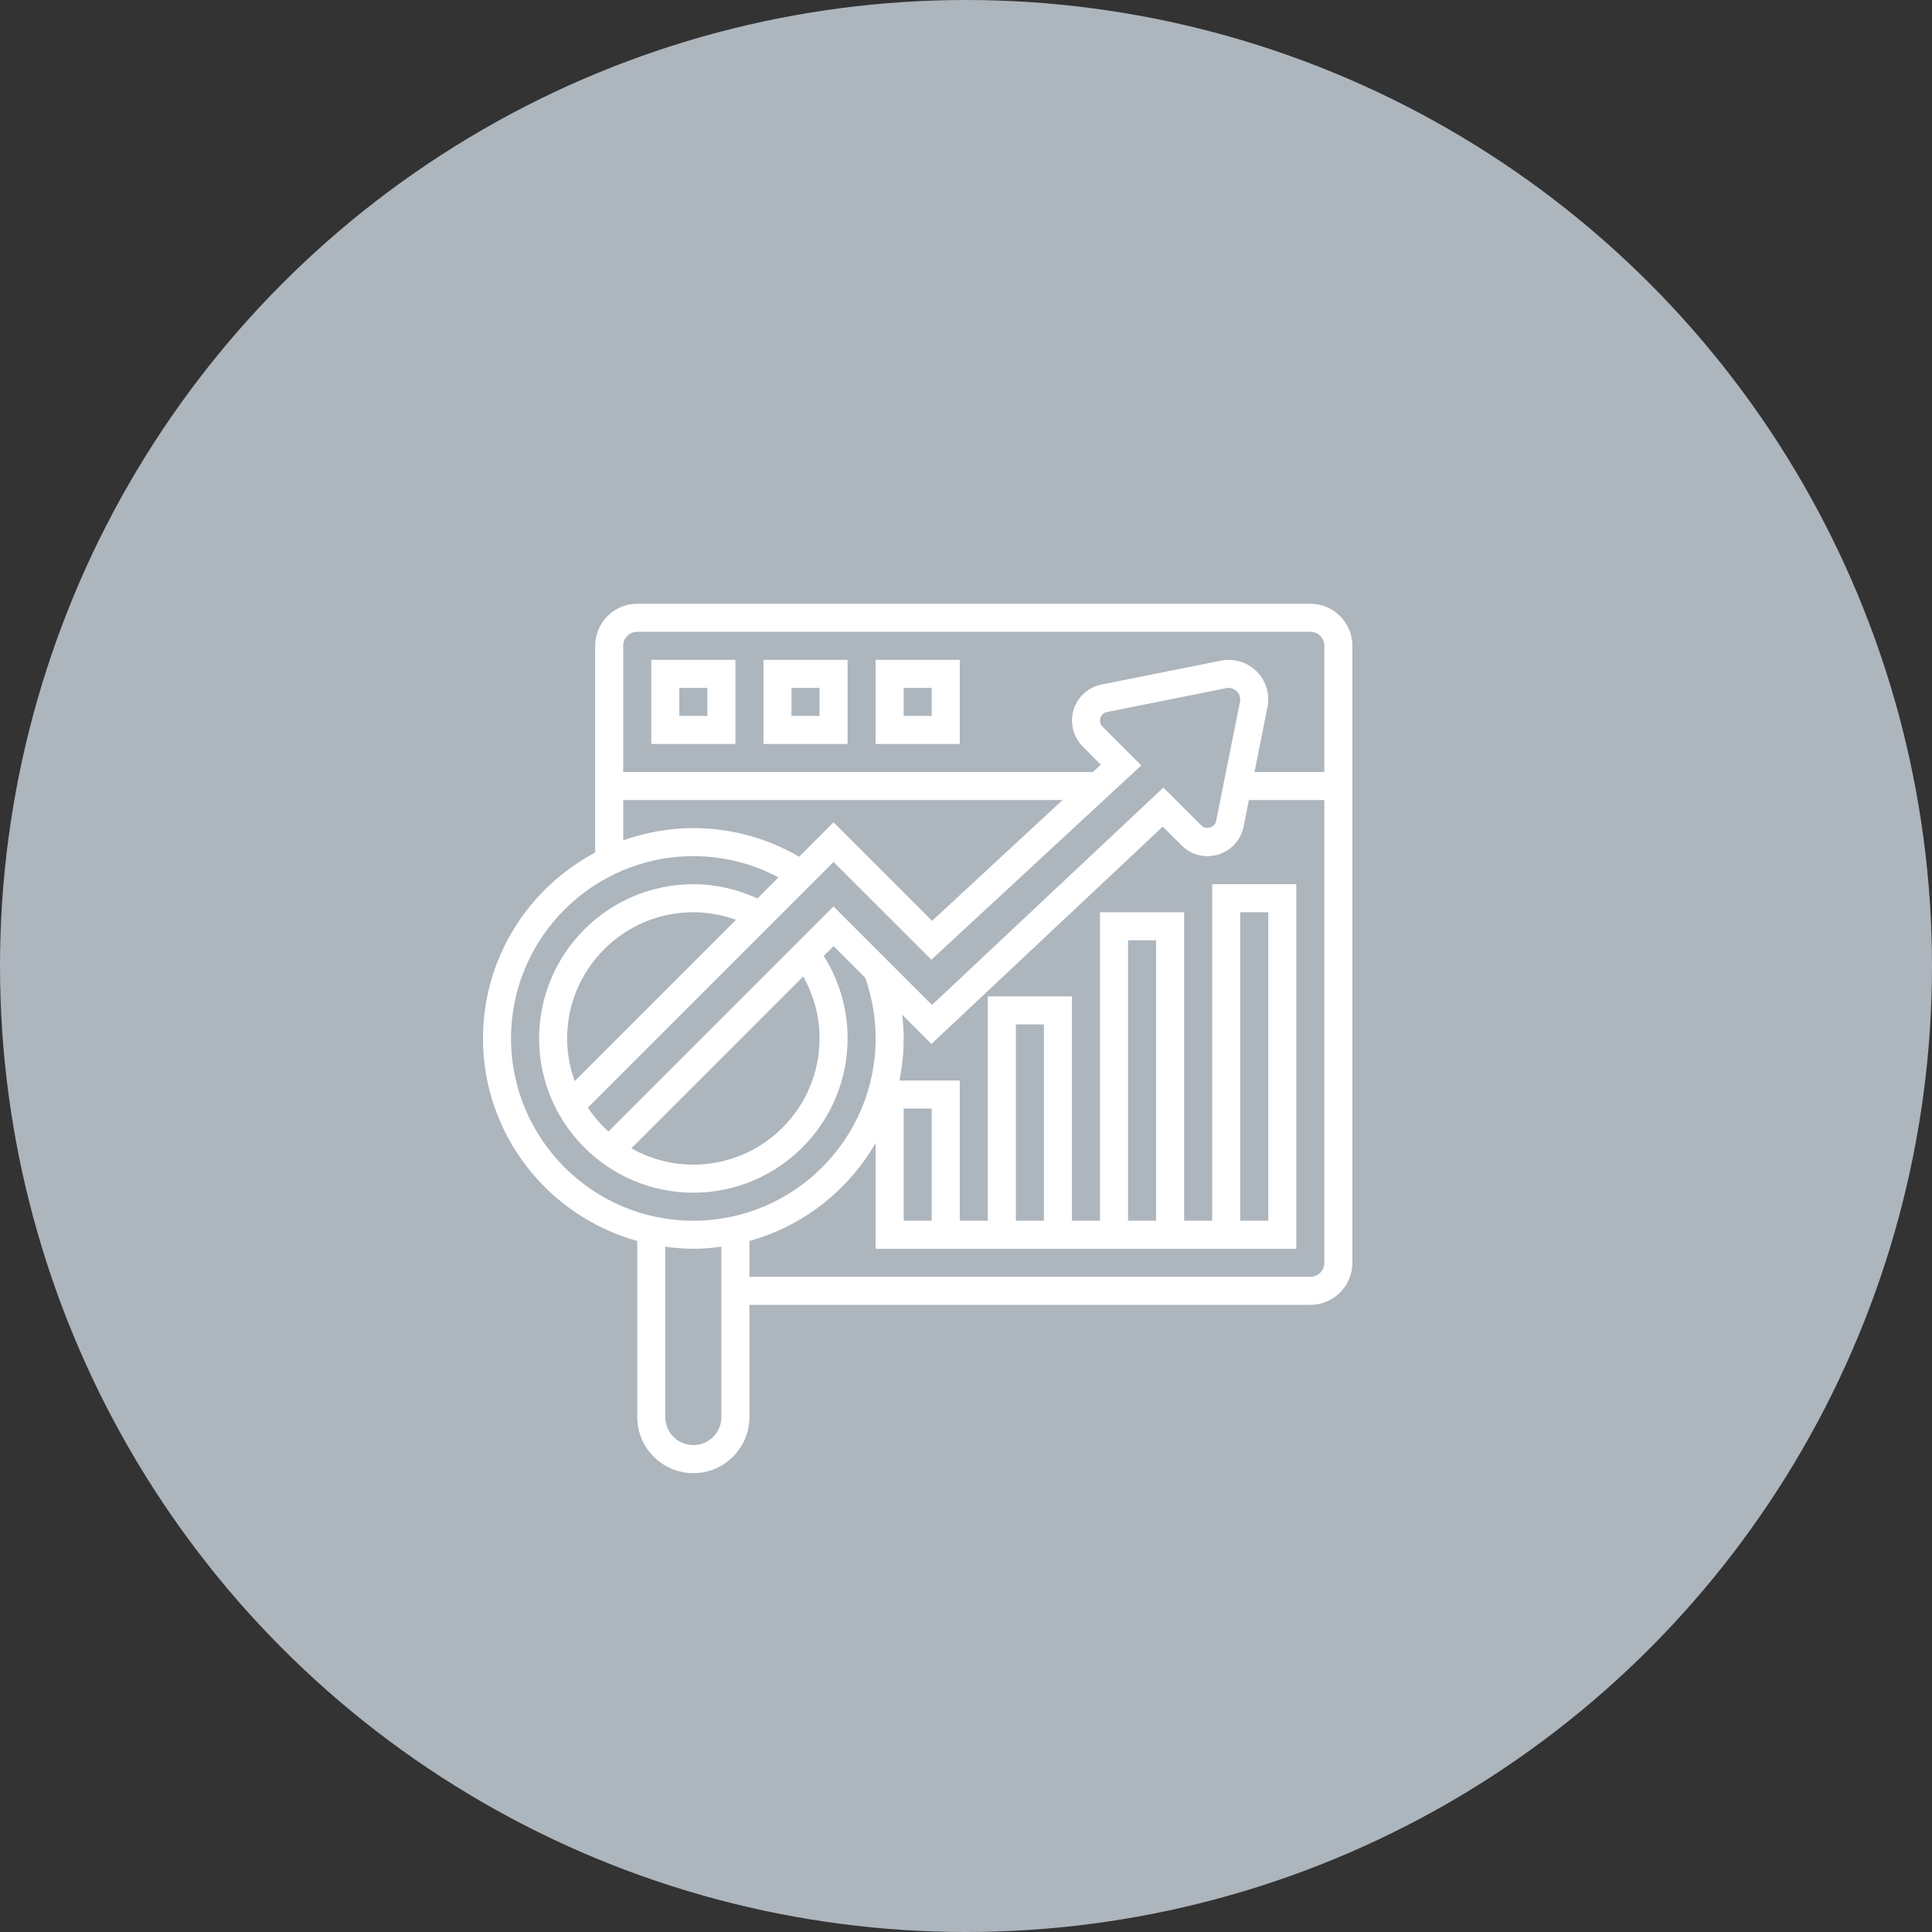
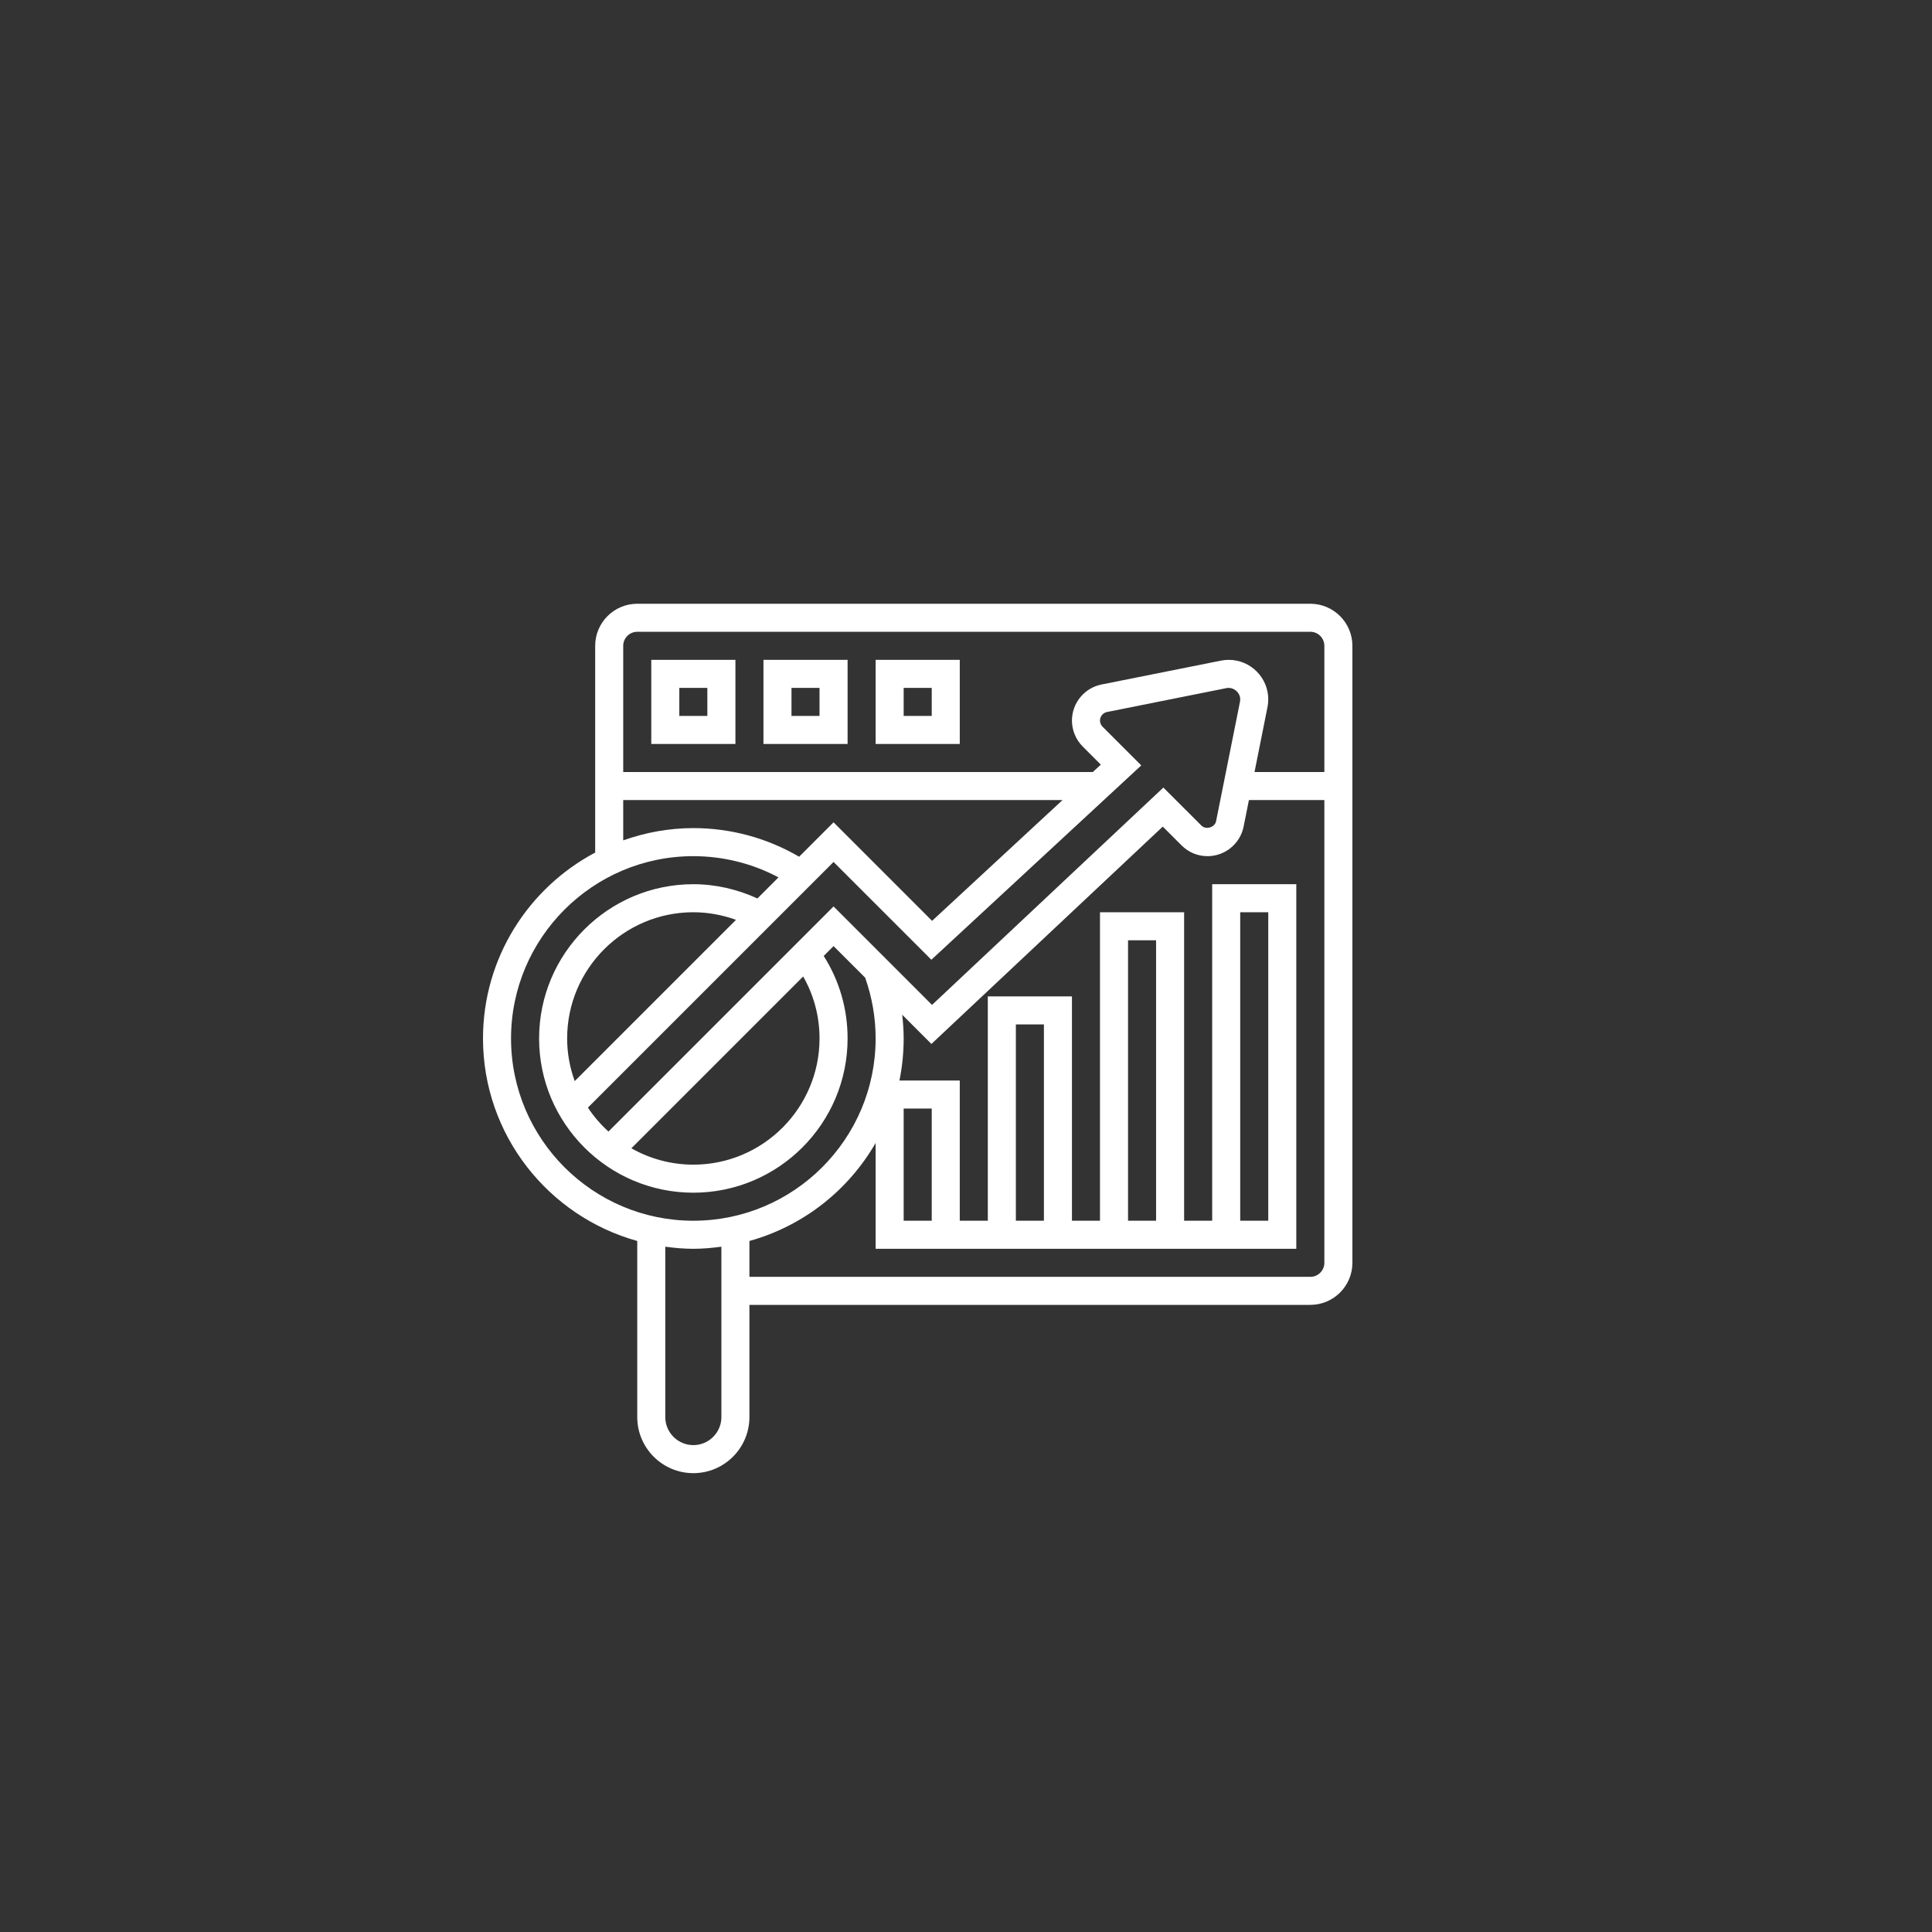
<svg xmlns="http://www.w3.org/2000/svg" width="80" height="80" viewBox="0 0 80 80" fill="none">
  <rect x="0" y="0" width="80" height="80" fill="#333333" stroke="none" />
-   <circle cx="40" cy="40" r="40" fill="#ADB5BD" />
  <path d="M54.258 25H26.387C25.427 25 24.645 25.782 24.645 26.742V35.303C21.886 36.766 20 39.665 20 43C20 46.997 22.71 50.365 26.387 51.386V58.677C26.387 59.958 27.429 61 28.71 61C29.991 61 31.032 59.958 31.032 58.677V54.032H54.258C55.218 54.032 56 53.251 56 52.29V26.742C56 25.782 55.218 25 54.258 25ZM26.387 26.161H54.258C54.579 26.161 54.839 26.422 54.839 26.742V31.968H51.947L52.484 29.28C52.505 29.175 52.516 29.067 52.516 28.96C52.516 28.057 51.782 27.323 50.879 27.323C50.771 27.323 50.663 27.333 50.558 27.355L45.61 28.344C44.901 28.486 44.387 29.113 44.387 29.836C44.387 30.237 44.549 30.629 44.833 30.912L45.582 31.662L45.251 31.968H25.806V26.742C25.806 26.422 26.067 26.161 26.387 26.161ZM34.516 37.534L25.195 46.855C24.872 46.561 24.585 46.23 24.344 45.864L34.516 35.692L38.566 39.741L47.257 31.694L45.654 30.091C45.587 30.024 45.548 29.931 45.548 29.836C45.548 29.665 45.67 29.516 45.838 29.483L50.786 28.493C51.069 28.437 51.355 28.666 51.355 28.96C51.355 28.991 51.352 29.023 51.346 29.053L50.356 34.001C50.304 34.261 49.936 34.373 49.748 34.185L48.173 32.611L38.593 41.611L34.516 37.534ZM33.935 43C33.935 45.881 31.591 48.226 28.71 48.226C27.777 48.226 26.903 47.977 26.144 47.548L33.258 40.434C33.701 41.213 33.935 42.087 33.935 43ZM23.484 43C23.484 40.119 25.828 37.774 28.71 37.774C29.315 37.774 29.913 37.886 30.477 38.088L23.798 44.767C23.598 44.215 23.484 43.621 23.484 43ZM25.806 33.129H43.997L38.596 38.13L34.516 34.05L33.091 35.475C31.763 34.701 30.26 34.29 28.71 34.29C27.691 34.29 26.716 34.475 25.806 34.798V33.129ZM21.161 43C21.161 38.838 24.548 35.452 28.71 35.452C29.95 35.452 31.155 35.756 32.236 36.33L31.363 37.203C30.534 36.823 29.628 36.613 28.71 36.613C25.188 36.613 22.323 39.478 22.323 43C22.323 46.522 25.188 49.387 28.71 49.387C32.231 49.387 35.097 46.522 35.097 43C35.097 41.775 34.756 40.604 34.108 39.584L34.516 39.176L35.824 40.483C36.109 41.29 36.258 42.135 36.258 43C36.258 47.162 32.872 50.548 28.71 50.548C24.548 50.548 21.161 47.162 21.161 43ZM28.71 59.839C28.069 59.839 27.548 59.318 27.548 58.677V51.623C27.929 51.674 28.315 51.71 28.71 51.71C29.105 51.71 29.49 51.674 29.871 51.623V58.677C29.871 59.318 29.35 59.839 28.71 59.839ZM54.258 52.871H31.032V51.386C33.26 50.768 35.129 49.289 36.258 47.327V51.71H53.677V36.613H50.194V50.548H49.032V37.774H45.548V50.548H44.387V41.258H40.903V50.548H39.742V44.742H37.244C37.358 44.179 37.419 43.596 37.419 43C37.419 42.67 37.394 42.343 37.358 42.017L38.568 43.228L48.148 34.228L48.927 35.006C49.214 35.294 49.596 35.452 50.002 35.452C50.725 35.452 51.353 34.937 51.495 34.229L51.715 33.129H54.839V52.29C54.839 52.61 54.579 52.871 54.258 52.871ZM37.419 50.548V45.903H38.581V50.548H37.419ZM43.226 50.548H42.065V42.419H43.226V50.548ZM47.871 50.548H46.71V38.935H47.871V50.548ZM51.355 50.548V37.774H52.516V50.548H51.355Z" fill="white" />
  <path d="M30.452 27.323H26.968V30.806H30.452V27.323ZM29.29 29.645H28.129V28.484H29.29V29.645Z" fill="white" />
-   <path d="M35.097 27.323H31.613V30.806H35.097V27.323ZM33.935 29.645H32.774V28.484H33.935V29.645Z" fill="white" />
+   <path d="M35.097 27.323H31.613V30.806H35.097ZM33.935 29.645H32.774V28.484H33.935V29.645Z" fill="white" />
  <path d="M39.742 27.323H36.258V30.806H39.742V27.323ZM38.581 29.645H37.419V28.484H38.581V29.645Z" fill="white" />
</svg>